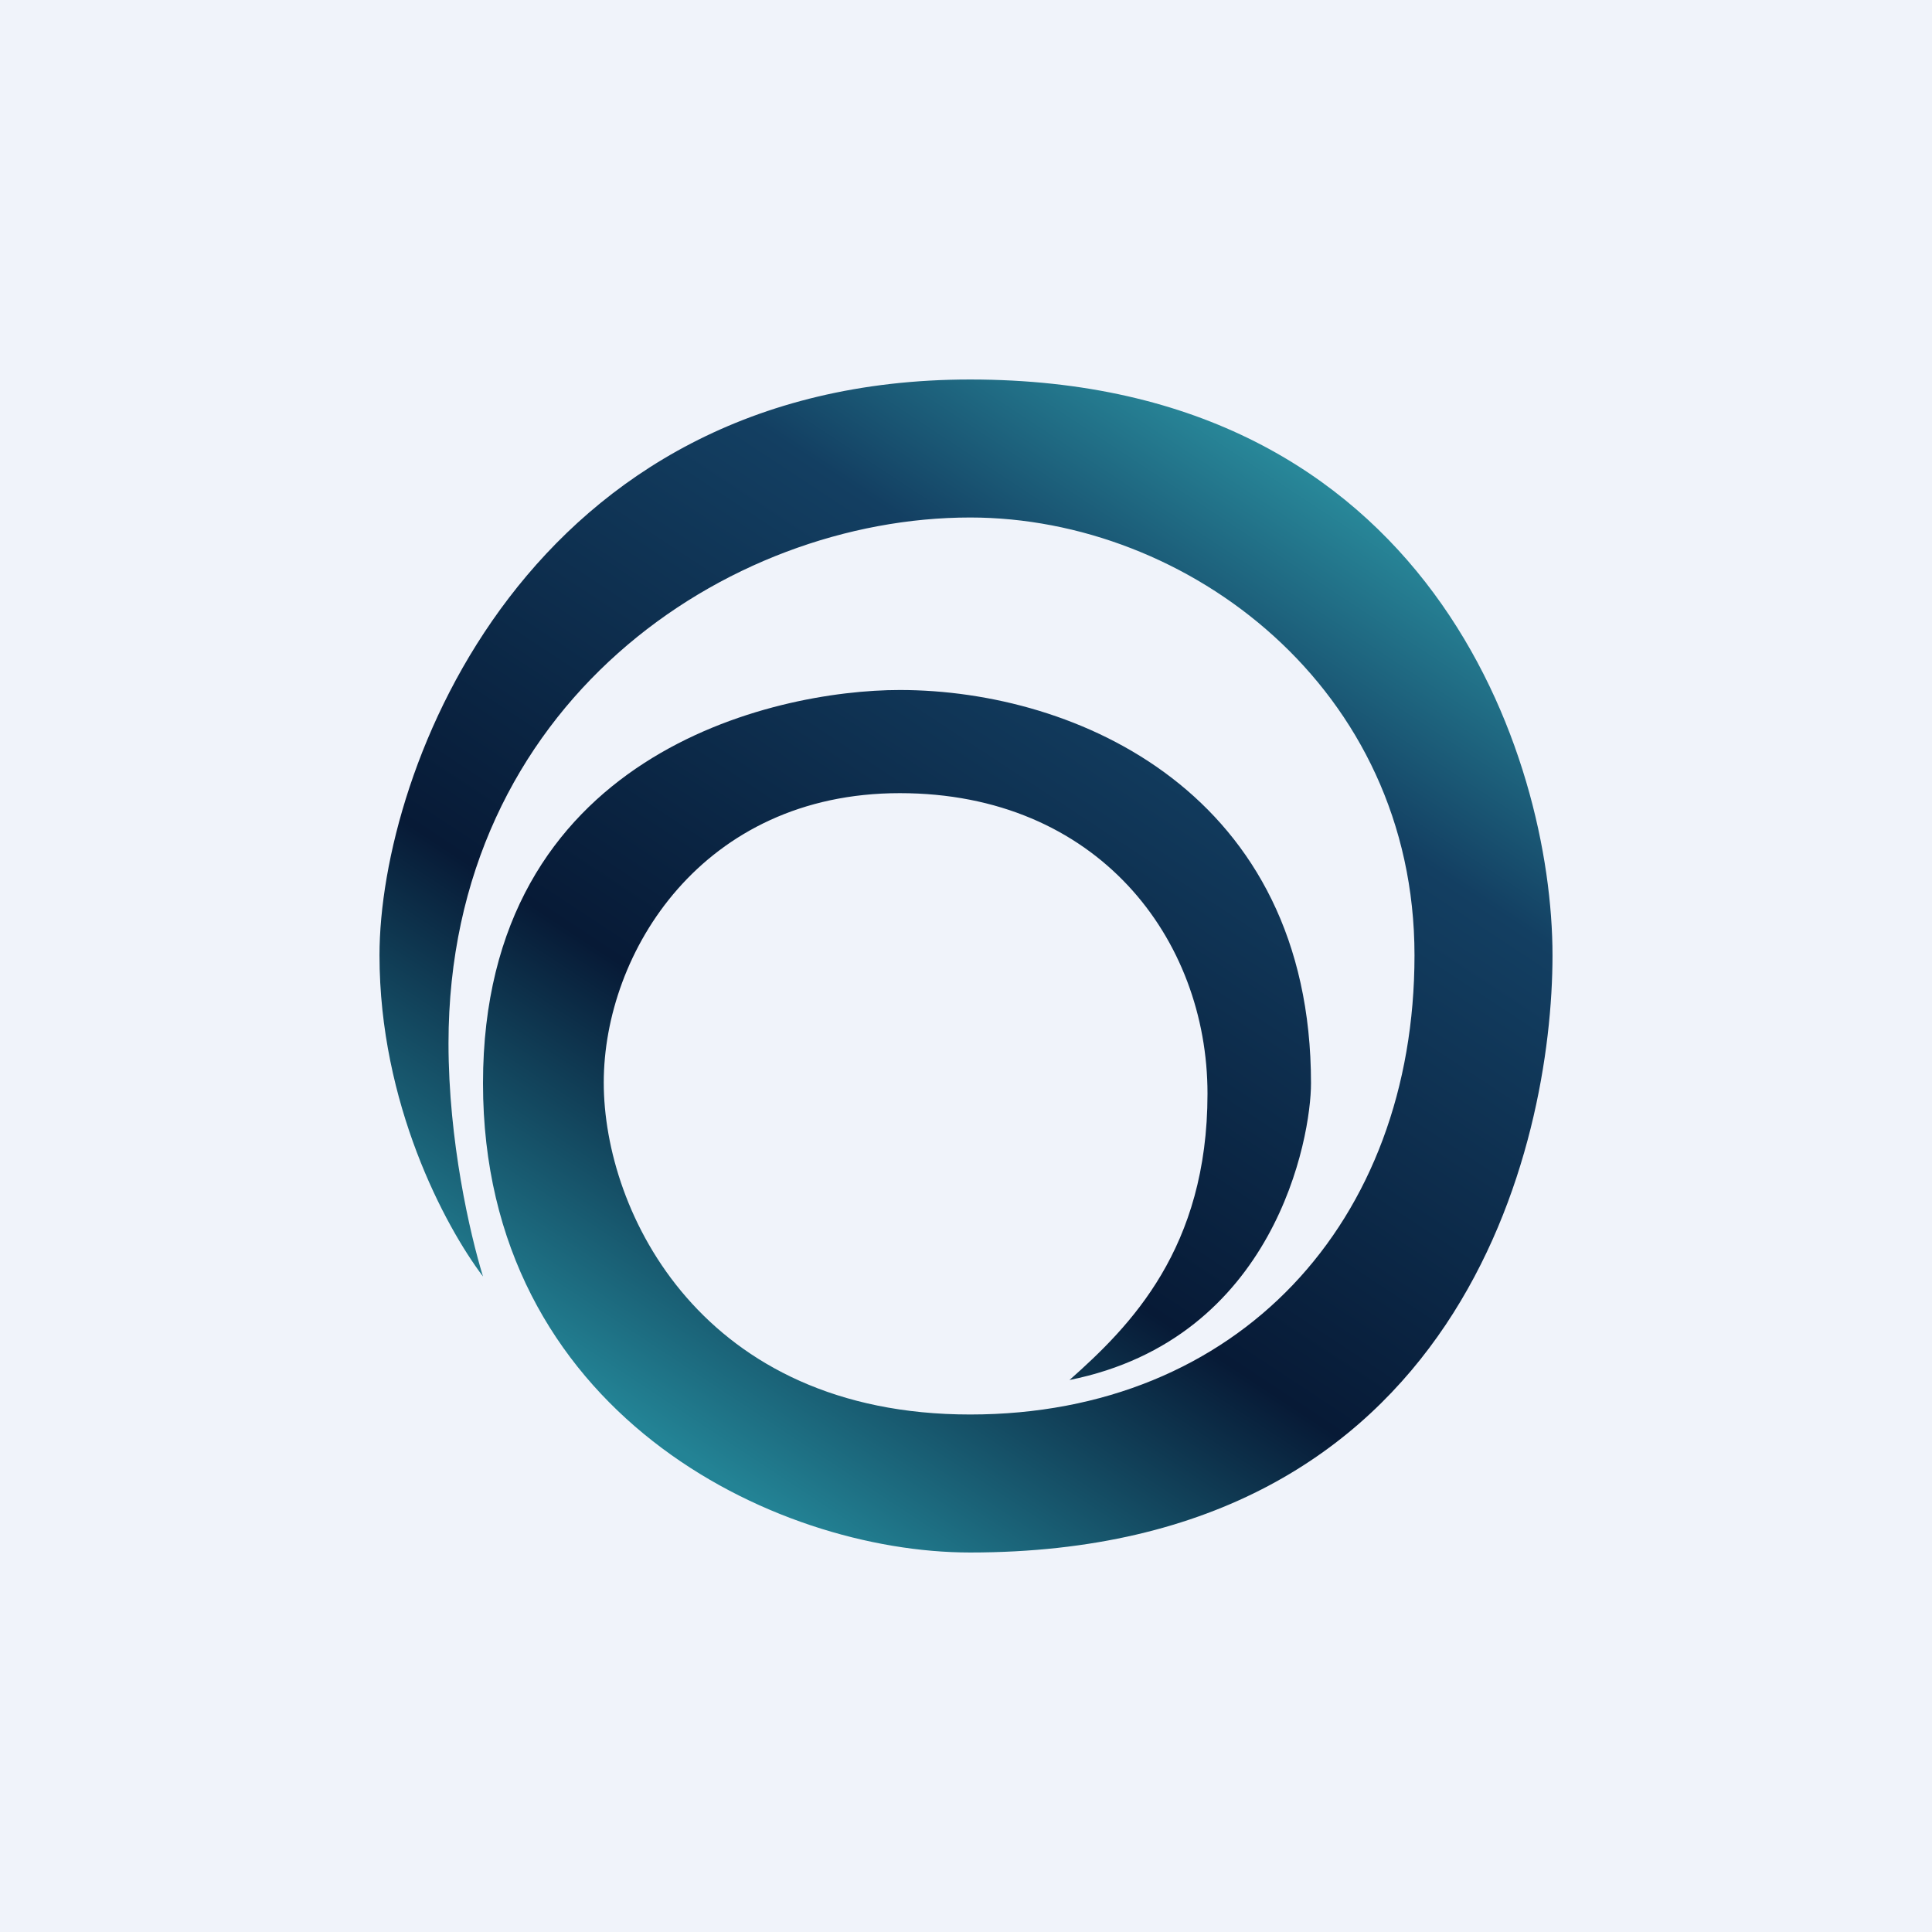
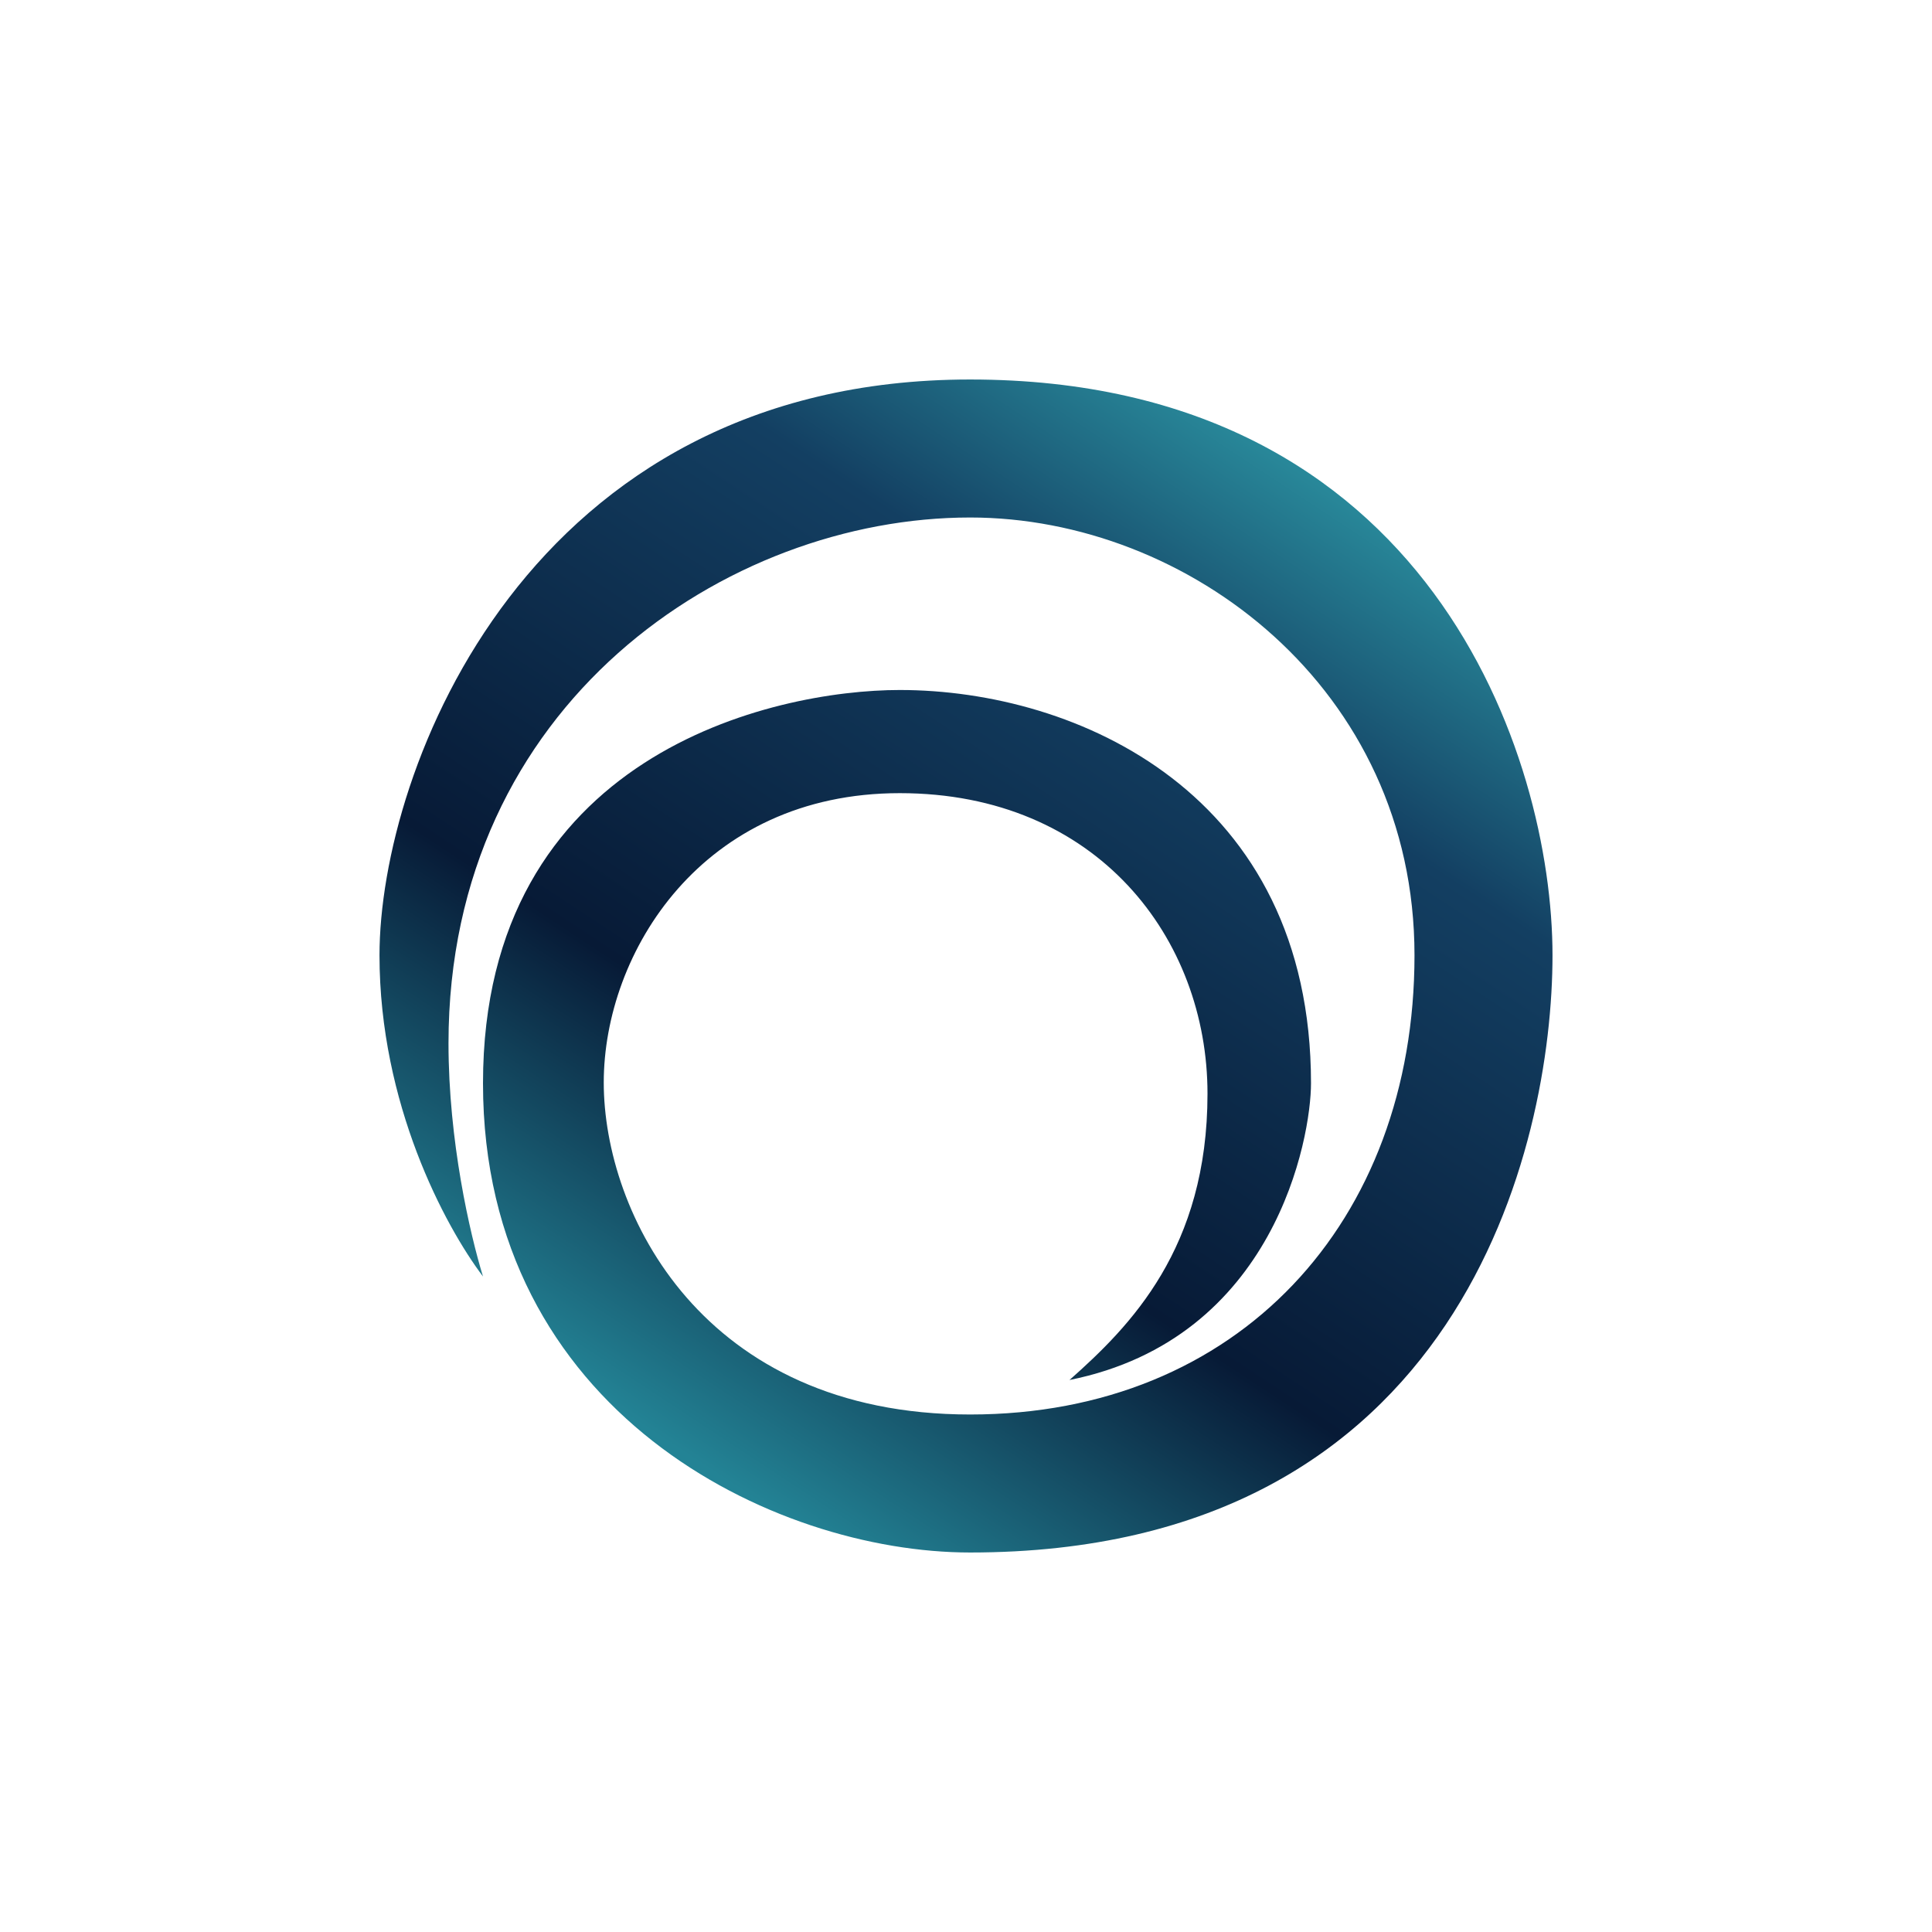
<svg xmlns="http://www.w3.org/2000/svg" width="56" height="56" viewBox="0 0 56 56">
-   <path fill="#F0F3FA" d="M0 0h56v56H0z" />
  <path d="M11 27.69c0 4.3 1.89 7.84 3 9.31-.38-1.24-1-3.93-1-6.76C13 20.4 21.07 15 28.12 15 34.43 15 41 19.95 41 27.69 41 35.42 35.89 41 28.12 41c-7.77 0-10.62-5.85-10.62-9.62 0-3.77 2.85-8.39 8.58-8.39S35 27.21 35 31.7c0 4.49-2.24 6.74-4 8.3 5.97-1.2 7-7.03 7-8.6C38 23 31.22 20 26.08 20 22.41 20 14 21.86 14 31.4 14 40.92 22.41 45 28.12 45 42.37 45 45 33.17 45 27.69 45 21.94 41.44 11 28.12 11 15.3 11 11 22.31 11 27.69Z" fill="url(#a3wbj51sh)" />
  <defs>
    <linearGradient id="a3wbj51sh" x1="38.69" y1="13.99" x2="20.06" y2="42.27" gradientUnits="userSpaceOnUse">
      <stop stop-color="#298A9B" />
      <stop offset=".23" stop-color="#133F62" />
      <stop offset=".68" stop-color="#071A36" />
      <stop offset="1" stop-color="#238395" />
    </linearGradient>
  </defs>
</svg>